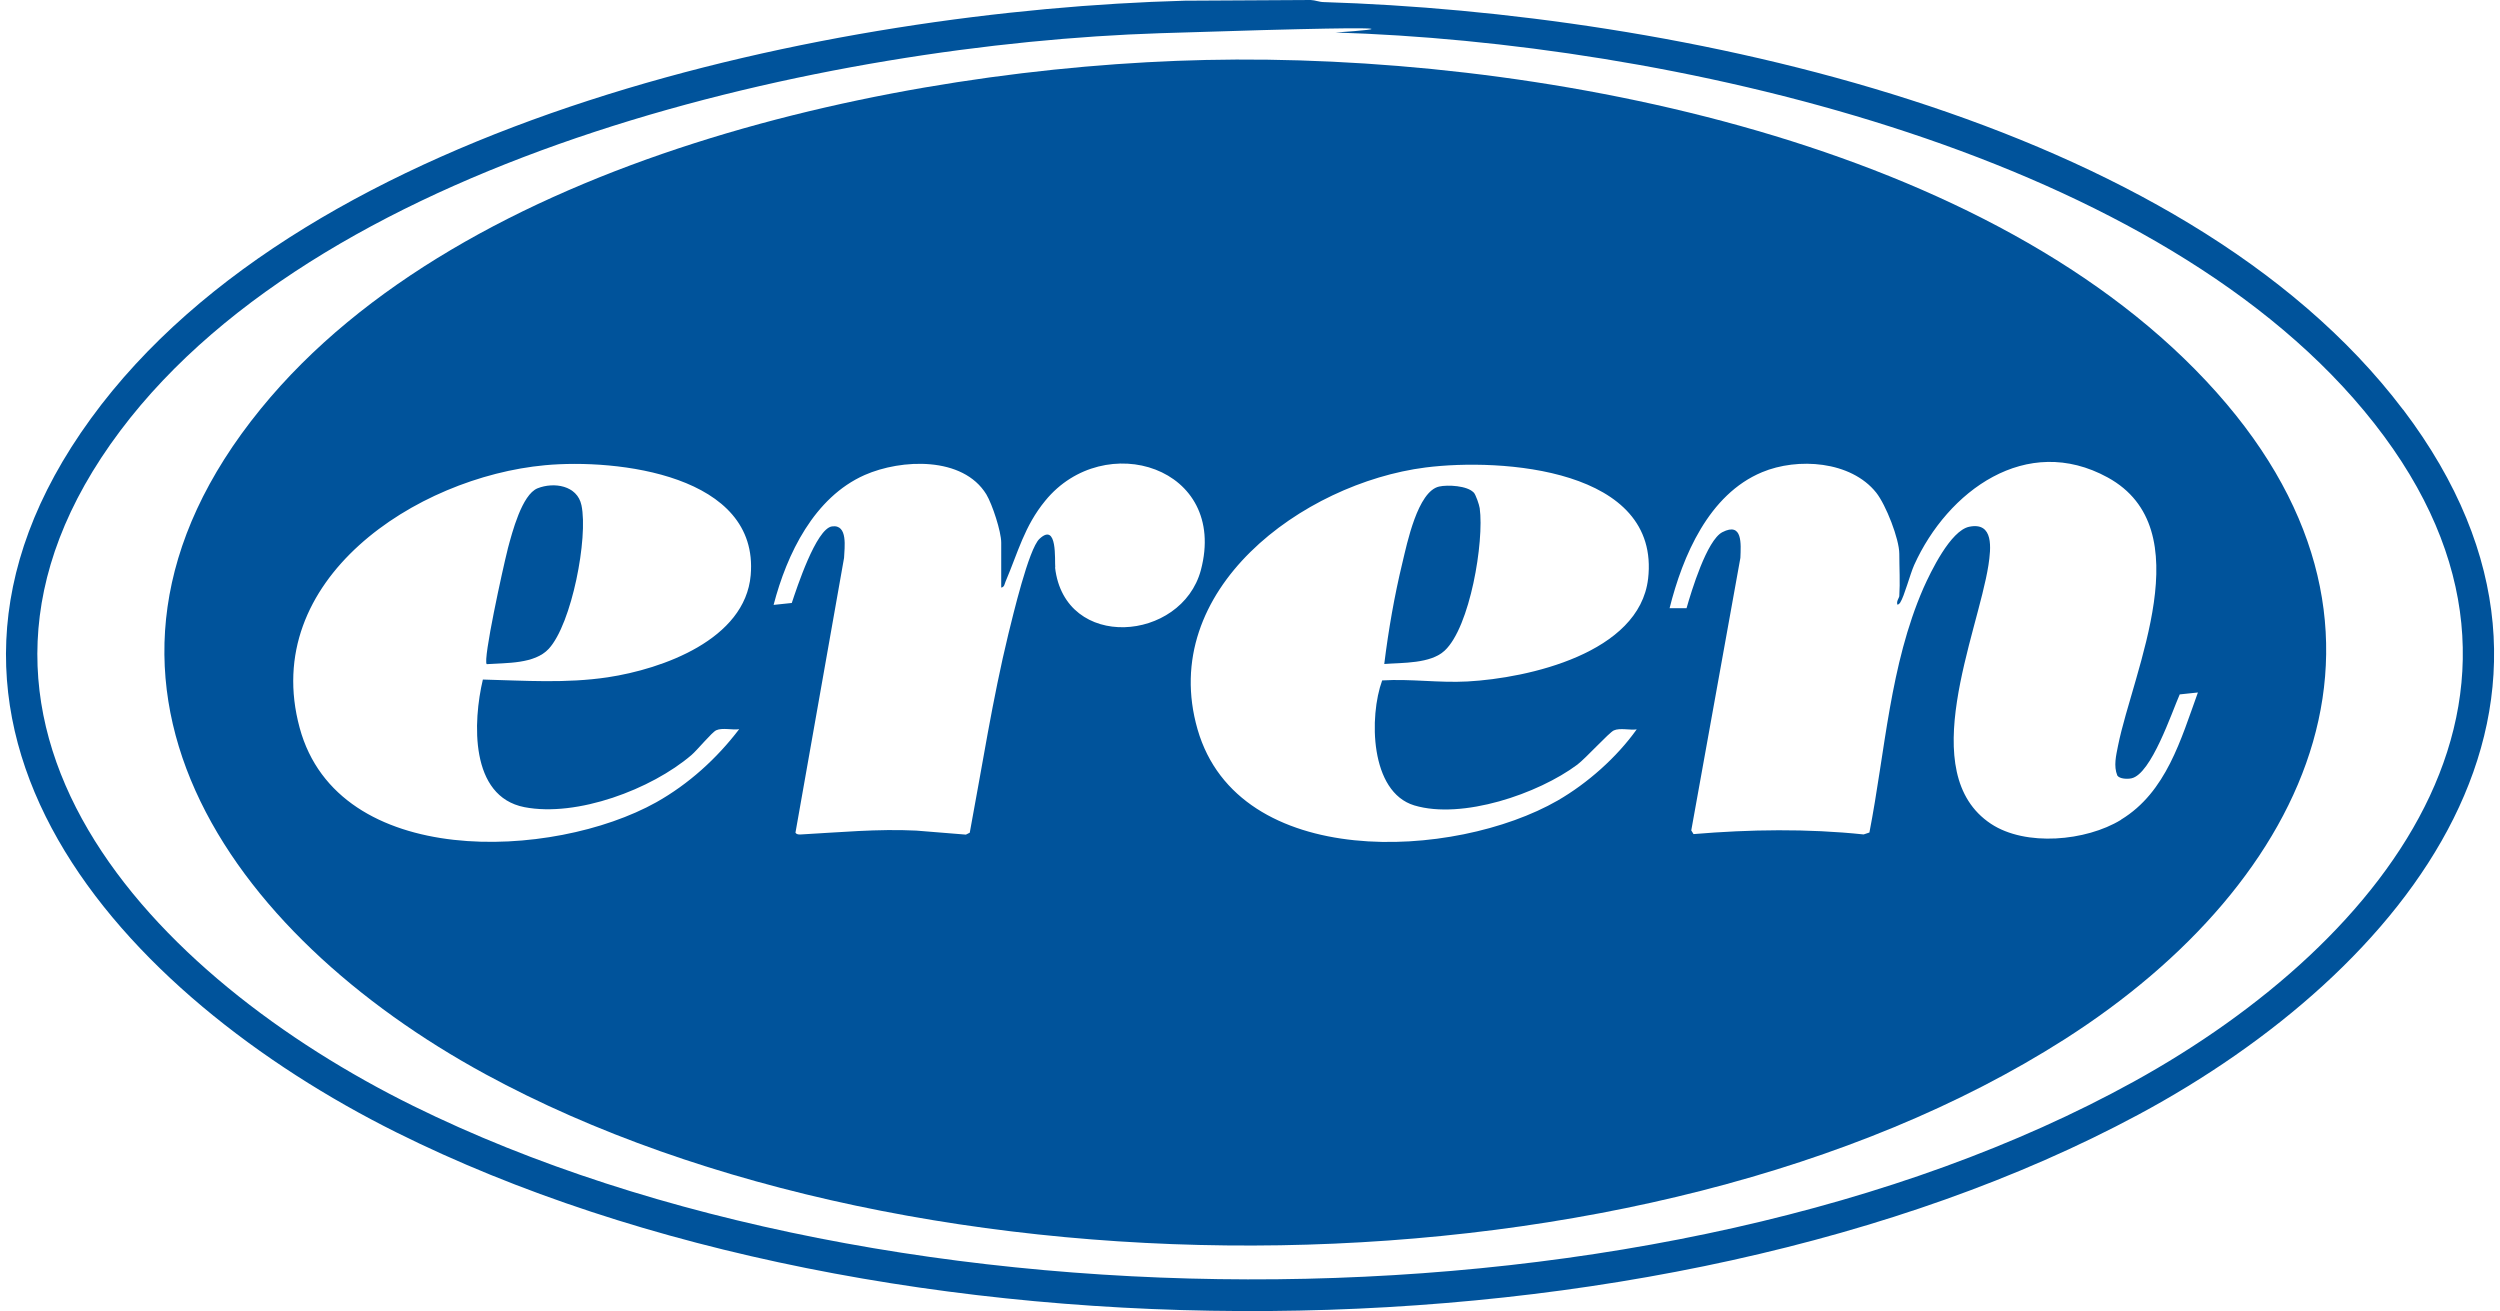
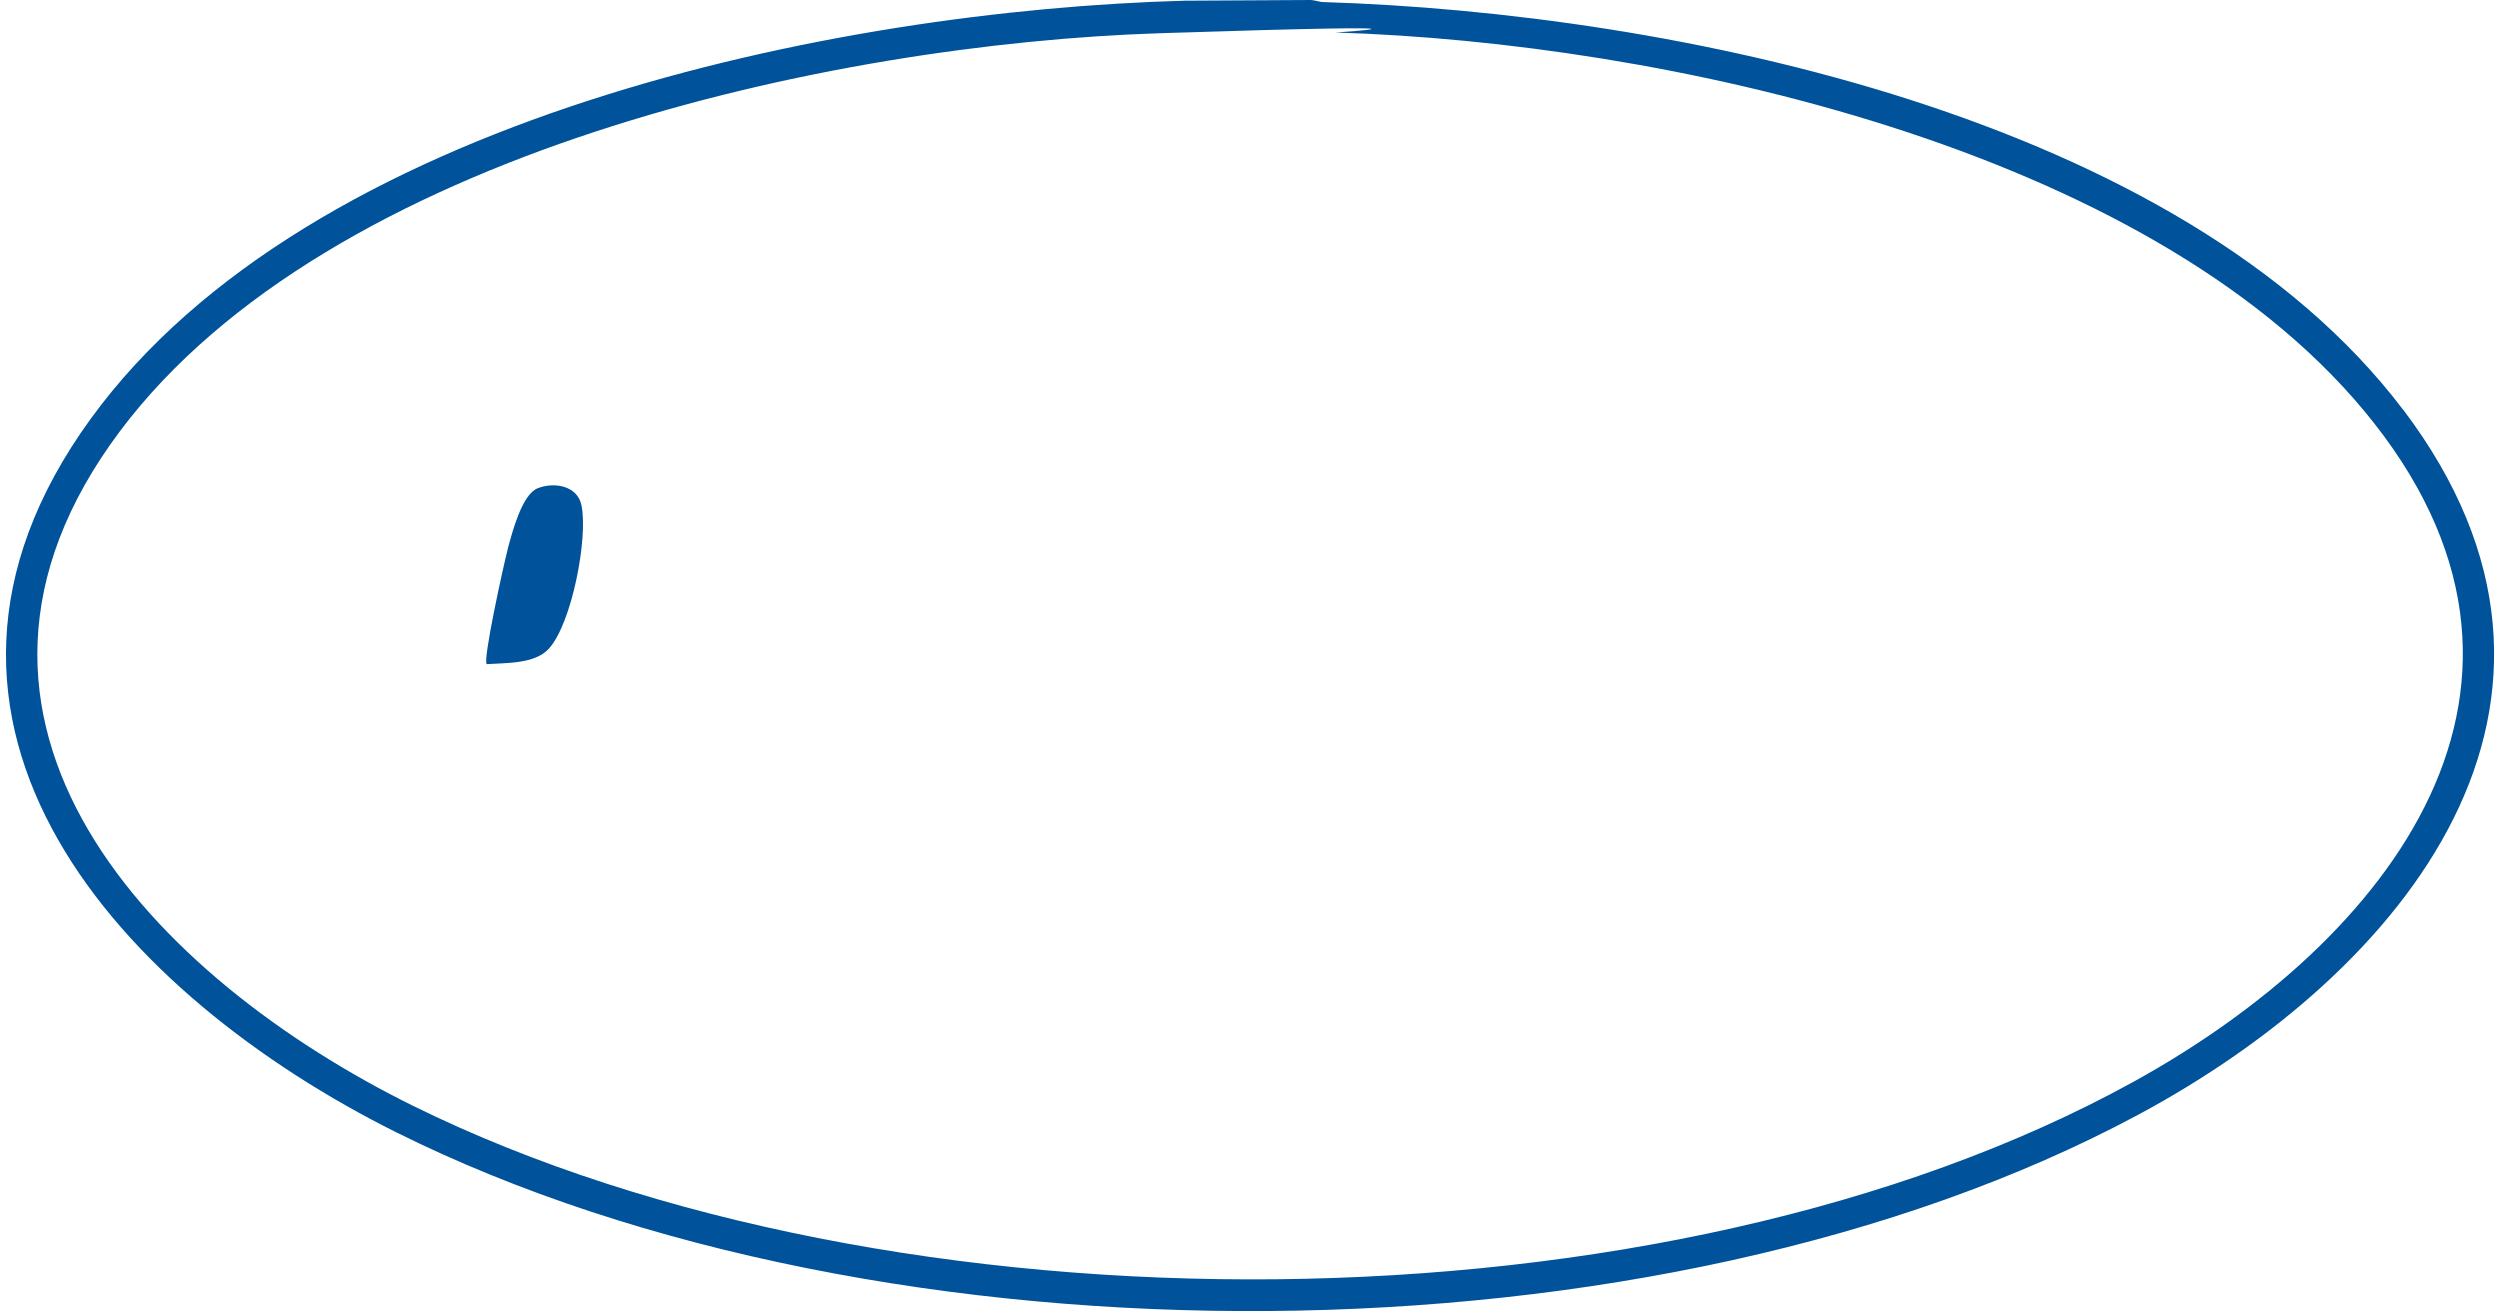
<svg xmlns="http://www.w3.org/2000/svg" viewBox="0 0 143 75" width="143" height="75">
  <g fill="#00539b">
    <path d="m137.46 23.44c-12.71-16.79-41.83-22.7-61.73-23.32-.26 0-.5-.11-.76-.12l-7.2.04c-20.04.55-50.07 6.72-62.57 23.9-12.76 17.54 1.92 33.08 17.47 40.83 27.81 13.86 72.19 13.73 99.64-1.01 15.21-8.16 27.83-23.58 15.15-40.33zm-15.41 38.43c-26.83 14.8-71.06 14.88-98.41 1.39-14.74-7.27-29.26-21.97-16.76-38.62 11.94-15.89 40.61-22.13 59.47-22.74s10.04-.04 10.04-.04c18.74.57 46.32 6.59 58.83 21.63 13.02 15.65 1.41 30.34-13.17 38.38z" />
-     <path d="m84.29 28.17s0 0 0 0c-.36-.39-1.48-.45-1.97-.34-1.23.27-1.84 3.27-2.1 4.35-.46 1.9-.8 3.86-1.04 5.8 1.05-.08 2.64-.01 3.45-.76 1.46-1.35 2.27-6.25 2.01-8.15-.03-.2-.22-.77-.35-.91z" />
    <path d="m30.75 27.93c-.9.36-1.46 2.55-1.7 3.44 0 .02-.01.05-.02.09-.26 1.02-1.42 6.3-1.19 6.53 1.12-.08 2.74 0 3.55-.88 1.32-1.44 2.26-6.36 1.87-8.21-.24-1.14-1.58-1.34-2.51-.97z" />
-     <path d="m68.97 3.43c-17.59.39-42.41 5.66-54.05 19.95-12.56 15.41-1.7 30.15 12.84 38.06 24.78 13.48 66.36 13.29 90.33-1.99 14.11-9 21.09-23.81 8.1-37.66-13.11-13.99-38.79-18.77-57.22-18.36zm-26.03 29.47c-.32 3.69-5.06 5.37-8.17 5.84-2.4.36-4.74.19-7.15.13-.57 2.4-.76 6.69 2.38 7.3 3 .58 7.26-1.02 9.55-2.98.33-.28 1.17-1.31 1.42-1.42.35-.16.93 0 1.31-.06-1.28 1.68-2.89 3.14-4.74 4.18-5.89 3.29-18.2 3.86-20.4-4.26-2.3-8.48 6.67-14.34 14.04-15.02 4.1-.38 12.26.54 11.76 6.29zm17.42-.45c-.04-.39.14-2.6-.9-1.63-.62.57-1.53 4.44-1.78 5.44-.91 3.75-1.5 7.58-2.21 11.37l-.22.11-2.84-.23c-2.21-.11-4.39.1-6.59.22-.13 0-.23.02-.32-.1l2.78-15.72c.02-.57.24-1.93-.69-1.8-.91.13-2.02 3.54-2.3 4.38l-1.04.11c.76-2.92 2.32-6.15 5.21-7.43 2.09-.92 5.62-1.08 6.96 1.11.34.57.85 2.12.85 2.76v2.57c.19-.03.19-.22.25-.35.71-1.66 1.07-3.16 2.27-4.62 3.37-4.13 10.47-1.94 8.9 3.97-1.1 4.11-7.79 4.65-8.34-.15zm33.91.66c-.5 4.25-6.85 5.68-10.33 5.87-1.63.09-3.25-.16-4.88-.06-.75 2.05-.71 6.38 1.84 7.15 2.74.82 7.08-.66 9.32-2.33.5-.38 1.81-1.83 2.09-1.96.35-.16.93 0 1.31-.06-1.15 1.61-2.81 3.08-4.52 4.07-5.88 3.38-18.26 4.04-20.6-4.07-2.3-7.99 6.02-14.08 13.04-14.98 4.33-.55 13.47.05 12.73 6.38zm27.04 13.79c-1.98 1.21-5.44 1.54-7.43.22-4.37-2.9-.76-10.83-.14-14.8.14-.94.32-2.48-1.1-2.19-1.07.22-2.2 2.57-2.62 3.51-1.92 4.41-2.18 9.3-3.09 13.98l-.33.11c-3.23-.34-6.5-.29-9.73-.02l-.13-.21 2.81-15.59c.03-.79.14-2.07-1.03-1.47-.89.46-1.77 3.37-2.05 4.35h-.97c.75-2.99 2.24-6.51 5.29-7.78 2.03-.85 5.08-.65 6.53 1.17.55.69 1.32 2.65 1.32 3.5 0 .78.05 1.64 0 2.41 0 .1-.18.3-.11.49.03.03.13-.06.16-.11.24-.37.56-1.61.8-2.15 1.91-4.23 6.42-7.56 11.07-5.01 5.38 2.95 1.46 11.03.59 15.35-.11.56-.26 1.15-.04 1.7.13.2.59.21.81.16 1.13-.24 2.31-3.78 2.76-4.8l1.04-.11c-.97 2.68-1.81 5.7-4.39 7.27z" />
  </g>
</svg>